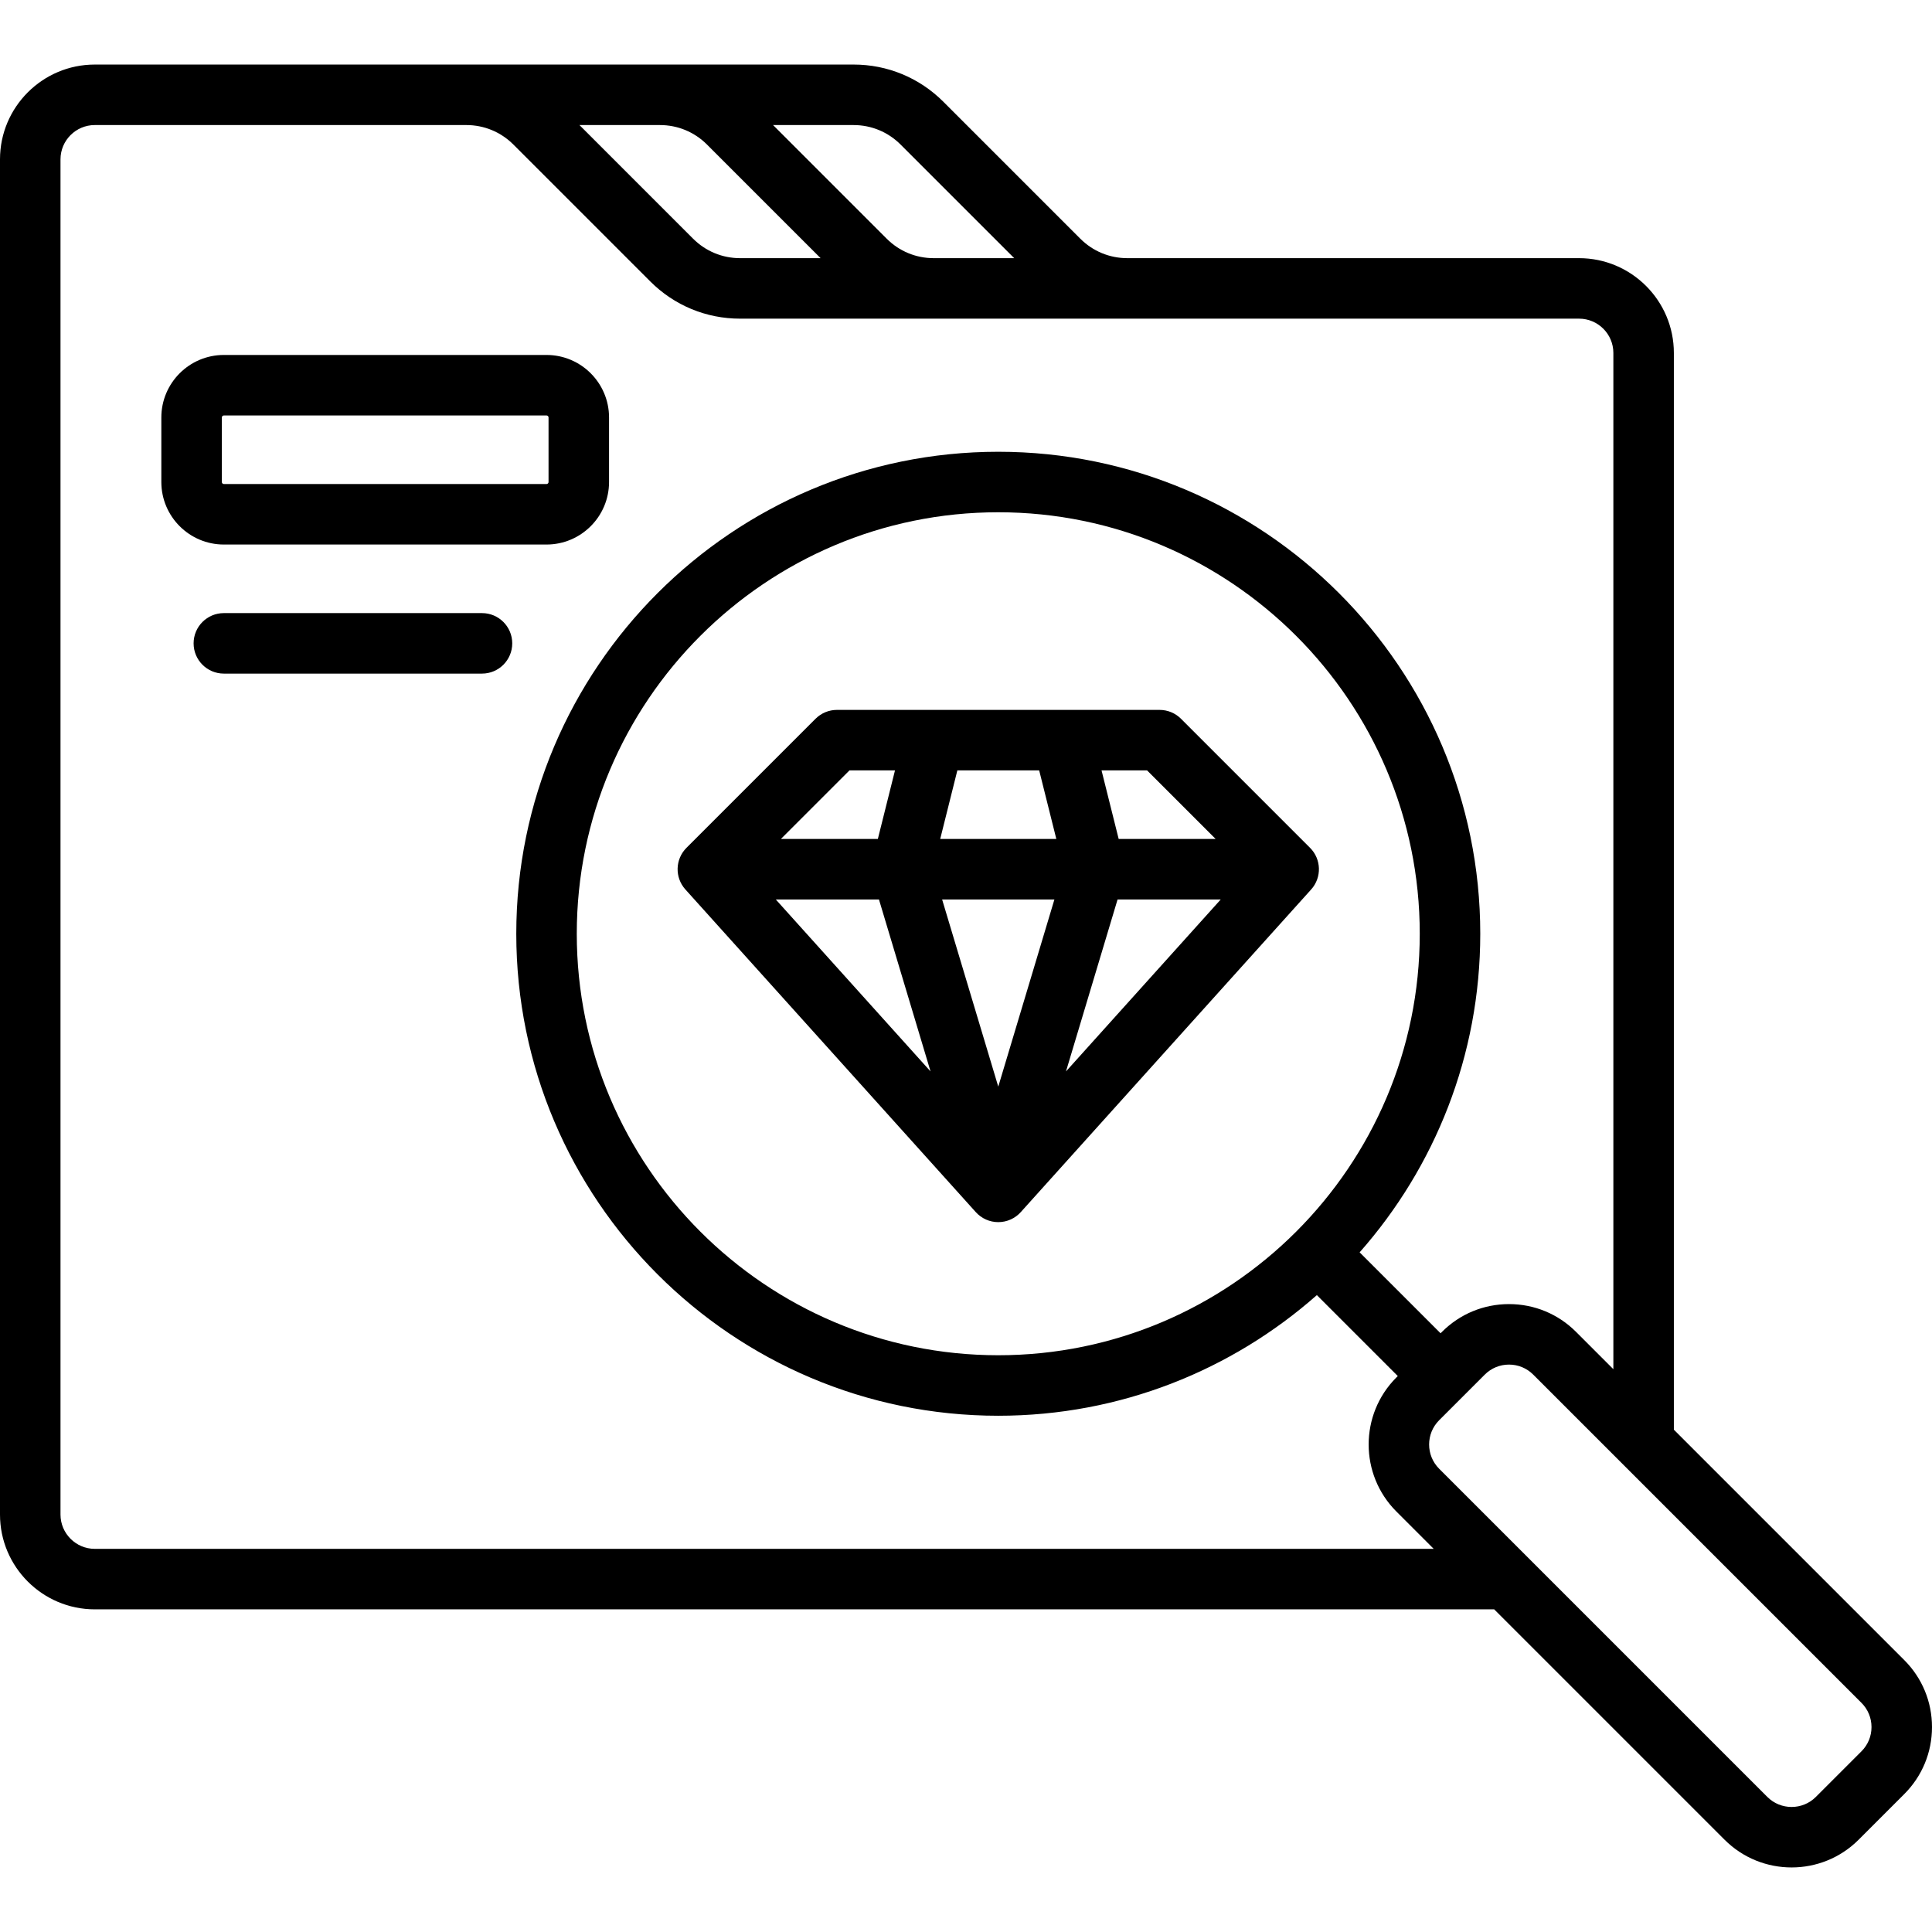
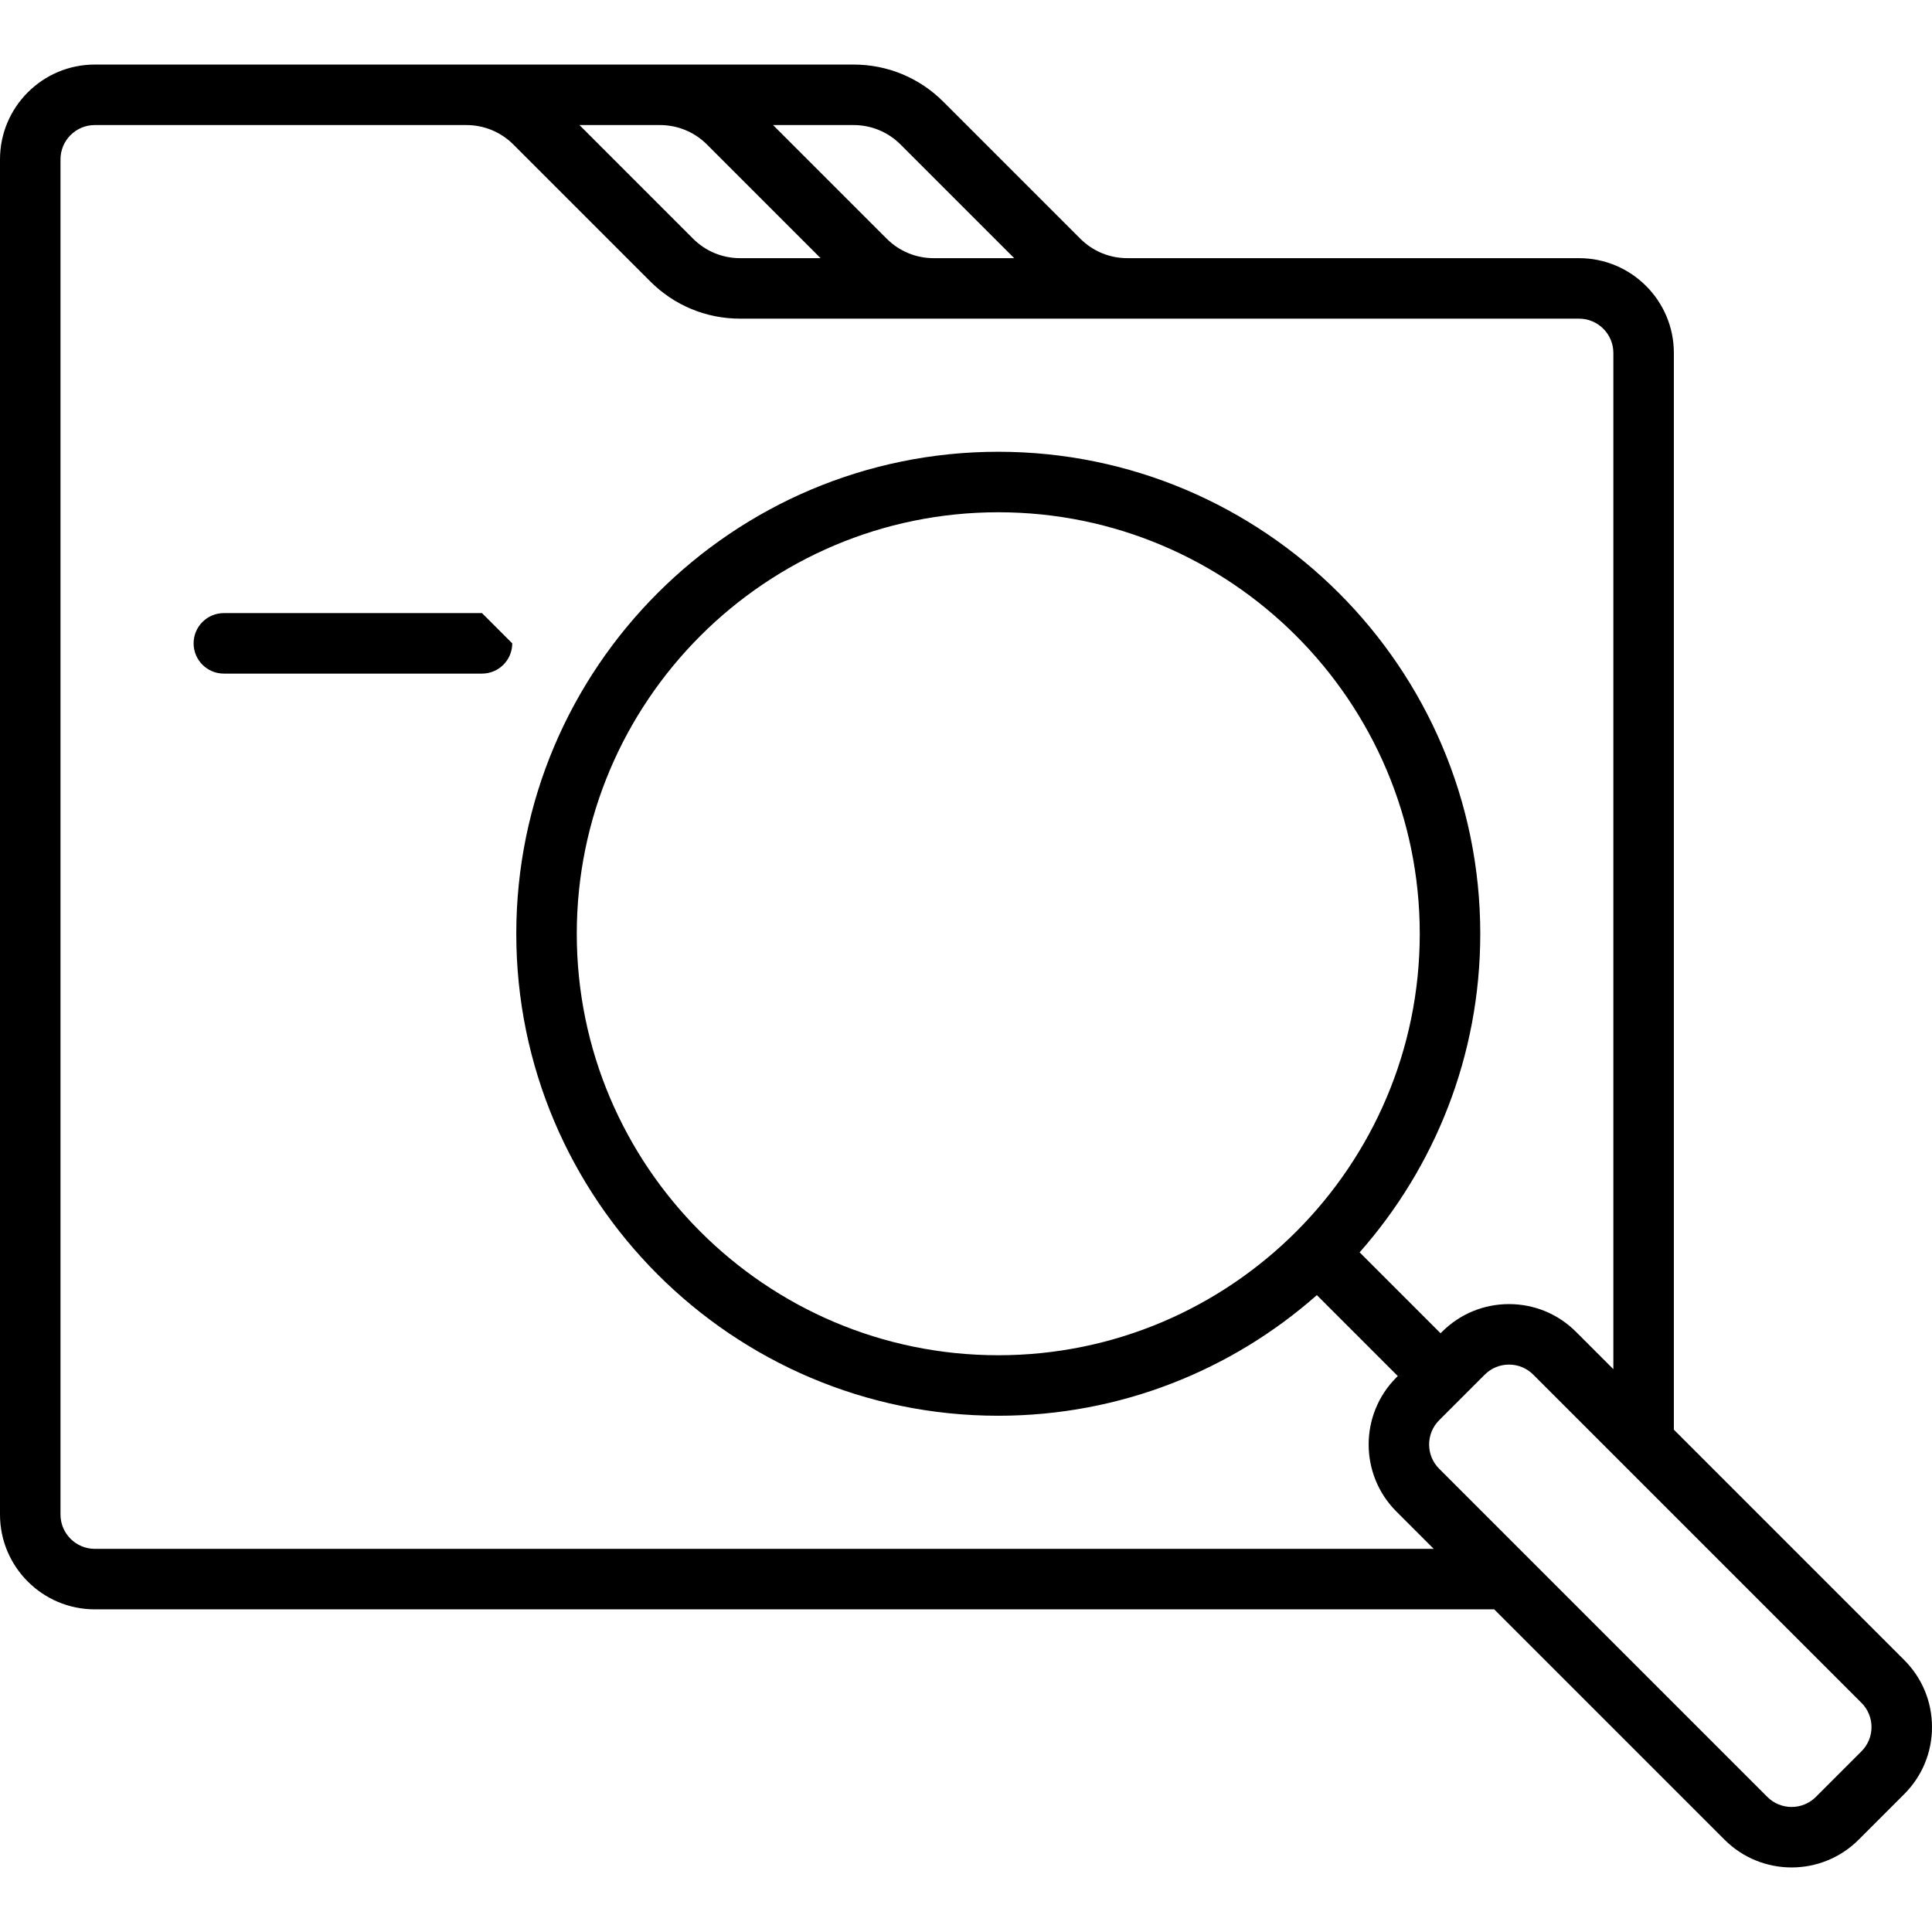
<svg xmlns="http://www.w3.org/2000/svg" fill="#000000" height="800px" width="800px" version="1.1" id="Layer_1" viewBox="0 0 512 512" xml:space="preserve">
  <g>
    <g>
      <path d="M504.643,439.932l-61.052-61.051V93.534c0-13.851-11.268-25.119-25.119-25.119H298.756c-4.711,0-9.14-1.834-12.471-5.166    L250.006,26.97c-6.36-6.36-14.815-9.862-23.809-9.862H25.119C11.268,17.108,0,28.376,0,42.227v359.148    c0,13.851,11.268,25.119,25.119,25.119h370.859l61.052,61.052c4.897,4.897,11.329,7.345,17.762,7.345s12.865-2.449,17.762-7.345    l12.089-12.089c4.744-4.744,7.357-11.052,7.357-17.762C512,450.986,509.387,444.677,504.643,439.932z M226.197,33.142    c4.711,0,9.139,1.834,12.471,5.166l30.107,30.107h-21.327c-4.711,0-9.14-1.834-12.471-5.166l-30.108-30.108H226.197z     M174.89,33.142c4.711,0,9.14,1.835,12.471,5.166l30.107,30.107h-21.327c-4.711,0-9.14-1.834-12.471-5.166l-30.108-30.108H174.89z     M25.119,410.46v0.001c-5.01,0-9.086-4.076-9.086-9.086V42.227c0-5.01,4.076-9.086,9.086-9.086h98.464    c4.711,0,9.14,1.835,12.471,5.166l36.279,36.279c6.36,6.36,14.815,9.862,23.809,9.862h222.33c5.01,0,9.086,4.076,9.086,9.086    v269.314l-9.893-9.893c-4.744-4.745-11.052-7.357-17.762-7.357c-6.709,0-13.018,2.612-17.762,7.357l-0.376,0.376l-21.449-21.448    c19.884-22.528,31.968-52.091,31.968-84.429c0-70.433-57.3-127.733-127.733-127.733s-127.733,57.3-127.733,127.733    s57.3,127.733,127.733,127.733c32.337,0,61.901-12.086,84.428-31.969l21.449,21.448l-0.376,0.376    c-9.794,9.793-9.794,25.729,0,35.523l9.894,9.894H25.119z M264.551,359.154c-61.592,0-111.699-50.108-111.699-111.699    s50.108-111.699,111.699-111.699s111.699,50.108,111.699,111.699S326.143,359.154,264.551,359.154z M493.305,464.119    l-12.089,12.089c-3.543,3.542-9.307,3.542-12.849,0l-86.979-86.979c-3.542-3.542-3.542-9.307,0-12.849l12.089-12.09    c1.716-1.716,3.998-2.661,6.425-2.661c2.427,0,4.708,0.945,6.424,2.661l86.979,86.979c1.716,1.717,2.662,3.998,2.662,6.424    C495.967,460.122,495.022,462.403,493.305,464.119z" />
    </g>
  </g>
  <g>
    <g>
-       <path d="M144.835,94.068H59.324c-9.136,0-16.568,7.432-16.568,16.568v17.102c0,9.136,7.432,16.568,16.568,16.568h85.511    c9.136,0,16.568-7.432,16.568-16.568v-17.102C161.403,101.5,153.971,94.068,144.835,94.068z M145.37,127.739    c0,0.294-0.239,0.534-0.534,0.534H59.324c-0.295,0-0.534-0.24-0.534-0.534v-17.102c0-0.294,0.239-0.534,0.534-0.534h85.511    c0.295,0,0.534,0.241,0.534,0.534V127.739z" />
+       </g>
+   </g>
+   <g>
+     <g>
+       <path d="M127.733,162.478H59.324c-4.427,0-8.017,3.589-8.017,8.017s3.589,8.017,8.017,8.017h68.409    c4.427,0,8.017-3.589,8.017-8.017z" />
    </g>
  </g>
  <g>
    <g>
-       <path d="M127.733,162.478H59.324c-4.427,0-8.017,3.589-8.017,8.017s3.589,8.017,8.017,8.017h68.409    c4.427,0,8.017-3.589,8.017-8.017S132.16,162.478,127.733,162.478z" />
-     </g>
-   </g>
-   <g>
-     <g>
-       <path d="M347.18,224.683l-34.205-34.205c-1.503-1.504-3.542-2.348-5.668-2.348h-85.511c-2.126,0-4.165,0.844-5.668,2.348    l-34.205,34.205c-3.015,3.015-3.143,7.862-0.29,11.032l76.96,85.511c1.52,1.689,3.687,2.653,5.959,2.653s4.438-0.964,5.959-2.653    l76.96-85.511C350.322,232.546,350.195,227.698,347.18,224.683z M303.986,204.165l18.171,18.171h-25.694l-4.543-18.171H303.986z     M225.115,204.165h12.066l-4.543,18.171h-25.694L225.115,204.165z M205.592,238.369h27.341l13.671,45.57L205.592,238.369z     M264.551,287.965l-14.879-49.596h29.758L264.551,287.965z M249.164,222.336l4.543-18.171h21.687l4.543,18.171H249.164z     M282.498,283.939l13.671-45.57h27.341L282.498,283.939z" />
-     </g>
+       </g>
  </g>
</svg>